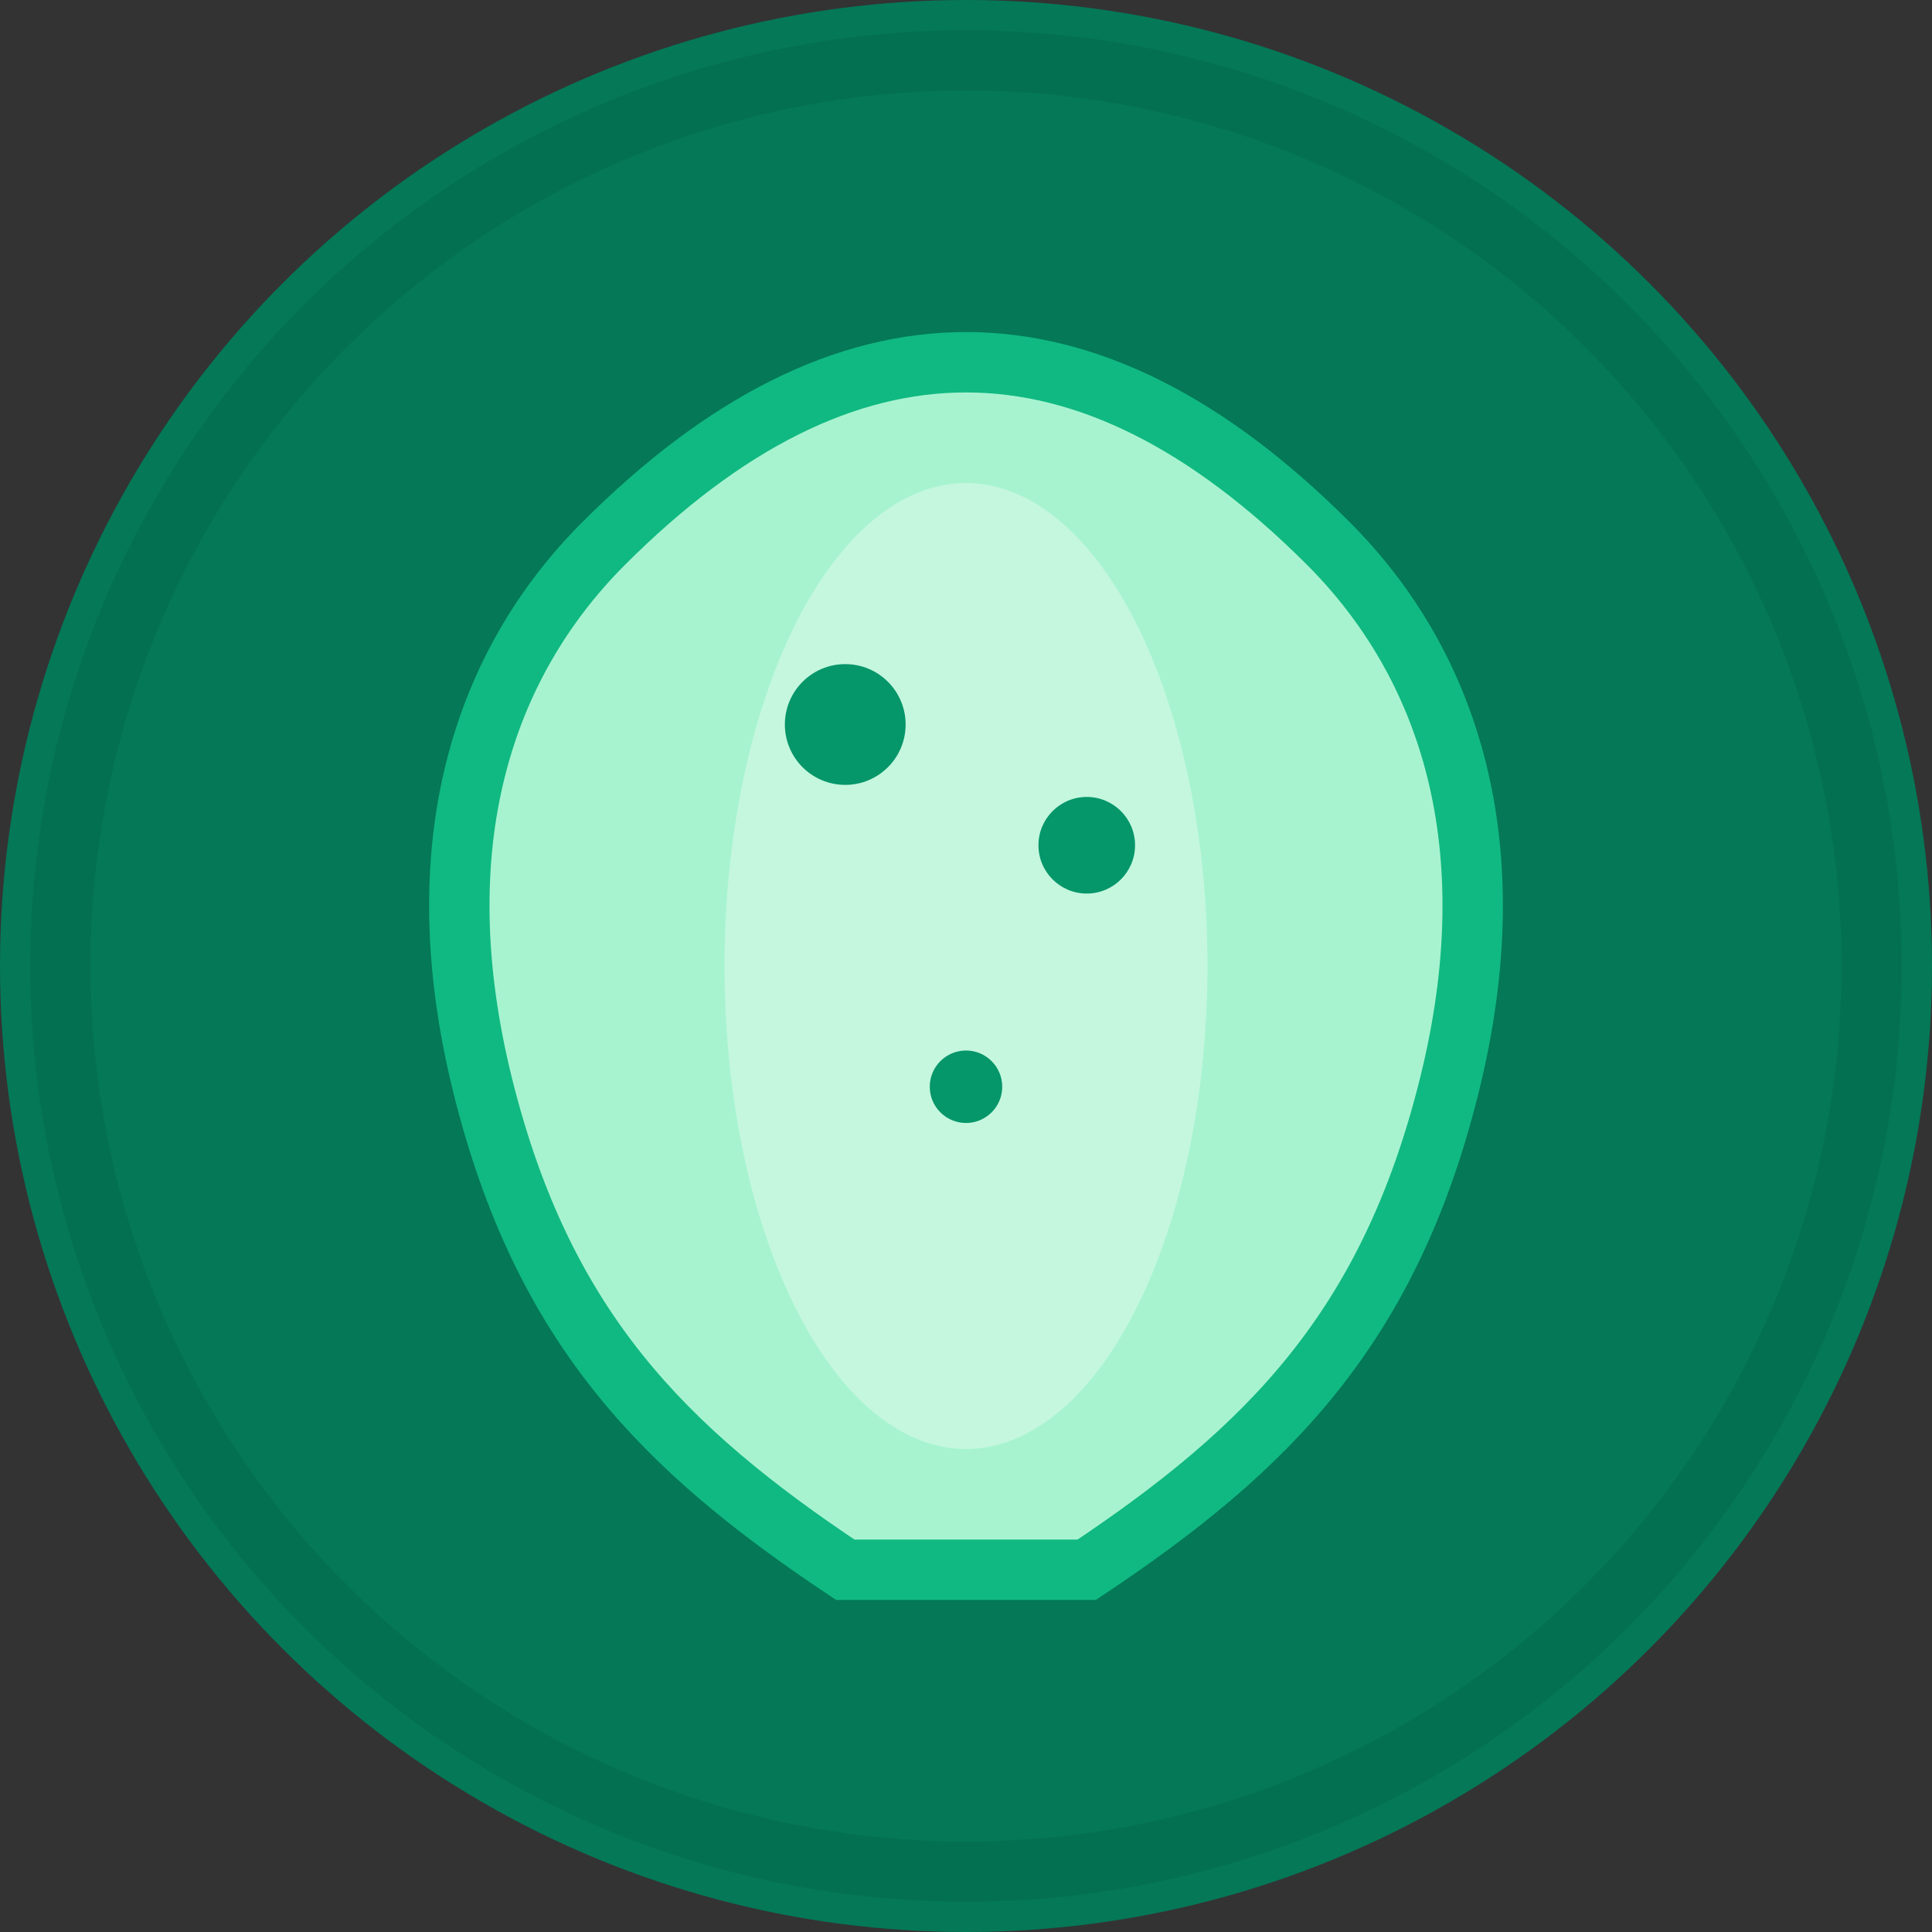
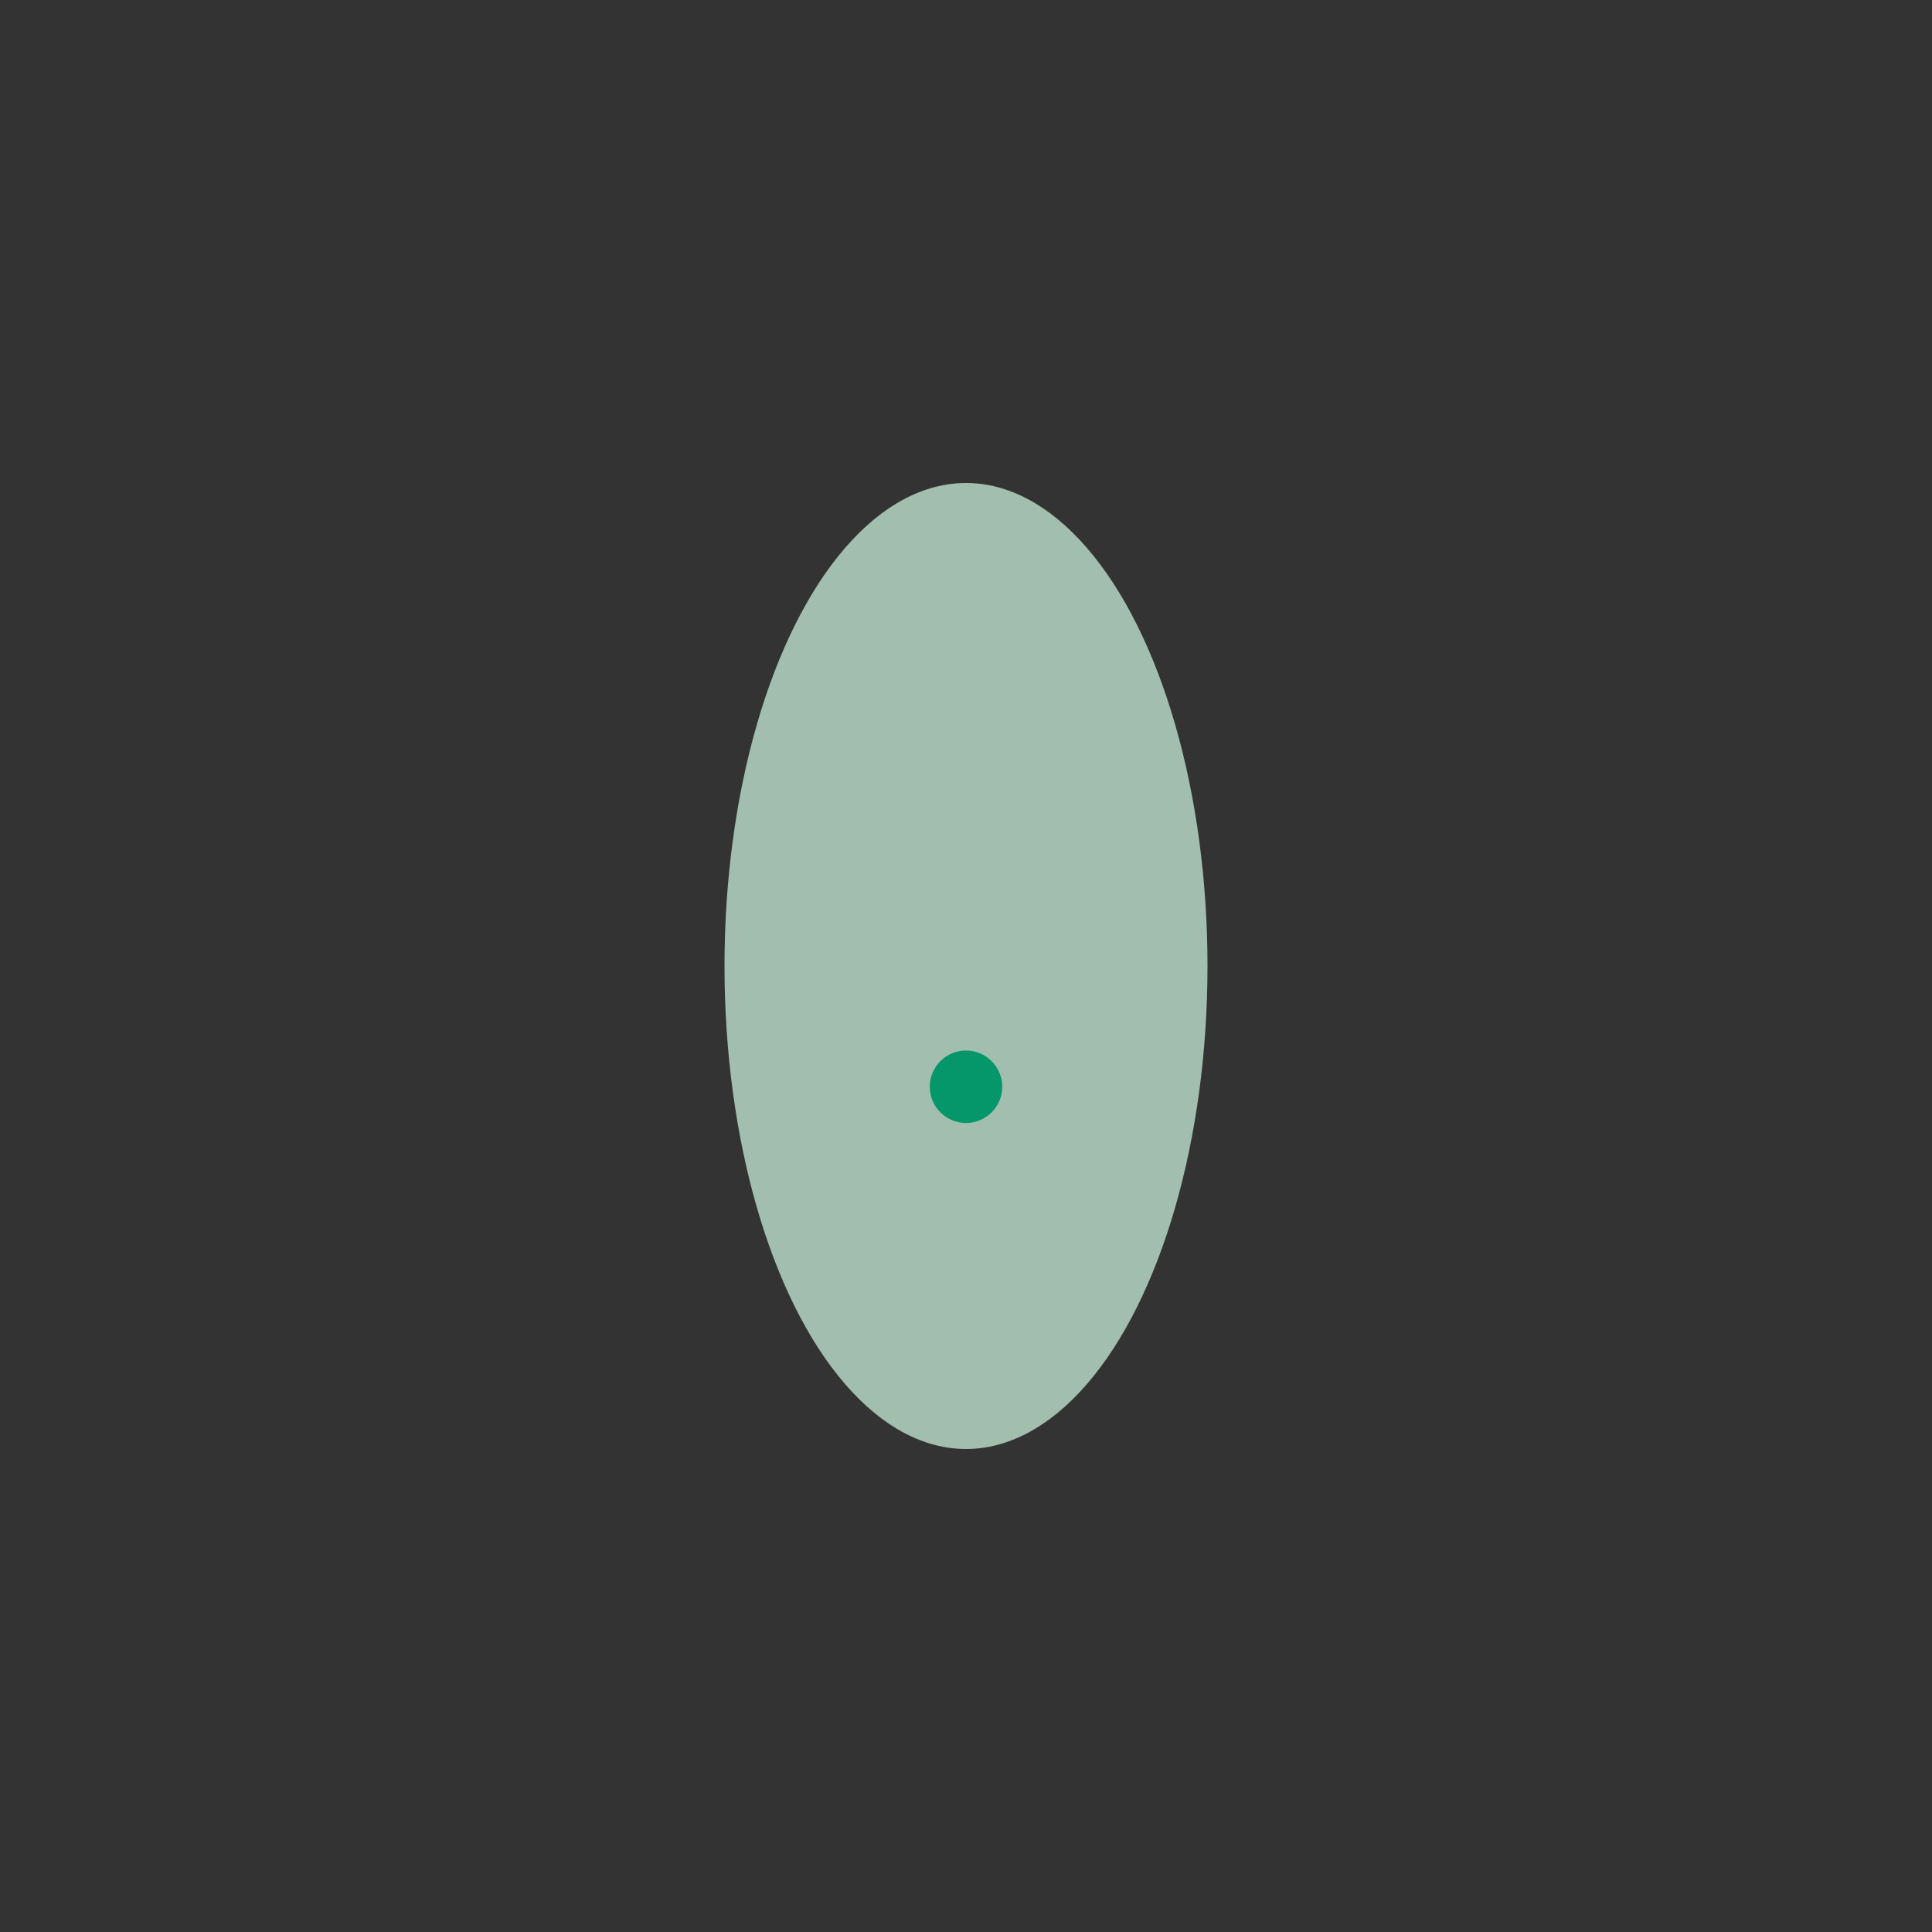
<svg xmlns="http://www.w3.org/2000/svg" width="32" height="32" viewBox="0 0 32 32">
  <rect x="0" y="0" width="32" height="32" fill="#333333" stroke="none" />
-   <circle cx="16" cy="16" r="16" fill="#047857" />
  <g transform="translate(6, 4)">
-     <path d="M10 2 C12 2 14 3 16 5 C18 7 19 10 18 14 C17 18 15 20 12 22 C11 22 9 22 8 22 C5 20 3 18 2 14 C1 10 2 7 4 5 C6 3 8 2 10 2 Z" fill="#A7F3D0" stroke="#10B981" stroke-width="1" />
    <ellipse cx="10" cy="12" rx="4" ry="8" fill="#D1FAE5" opacity="0.7" />
-     <circle cx="8" cy="8" r="1" fill="#059669" />
-     <circle cx="12" cy="10" r="0.8" fill="#059669" />
    <circle cx="10" cy="14" r="0.6" fill="#059669" />
  </g>
-   <circle cx="16" cy="16" r="15" fill="none" stroke="#065F46" stroke-width="1" opacity="0.3" />
</svg>